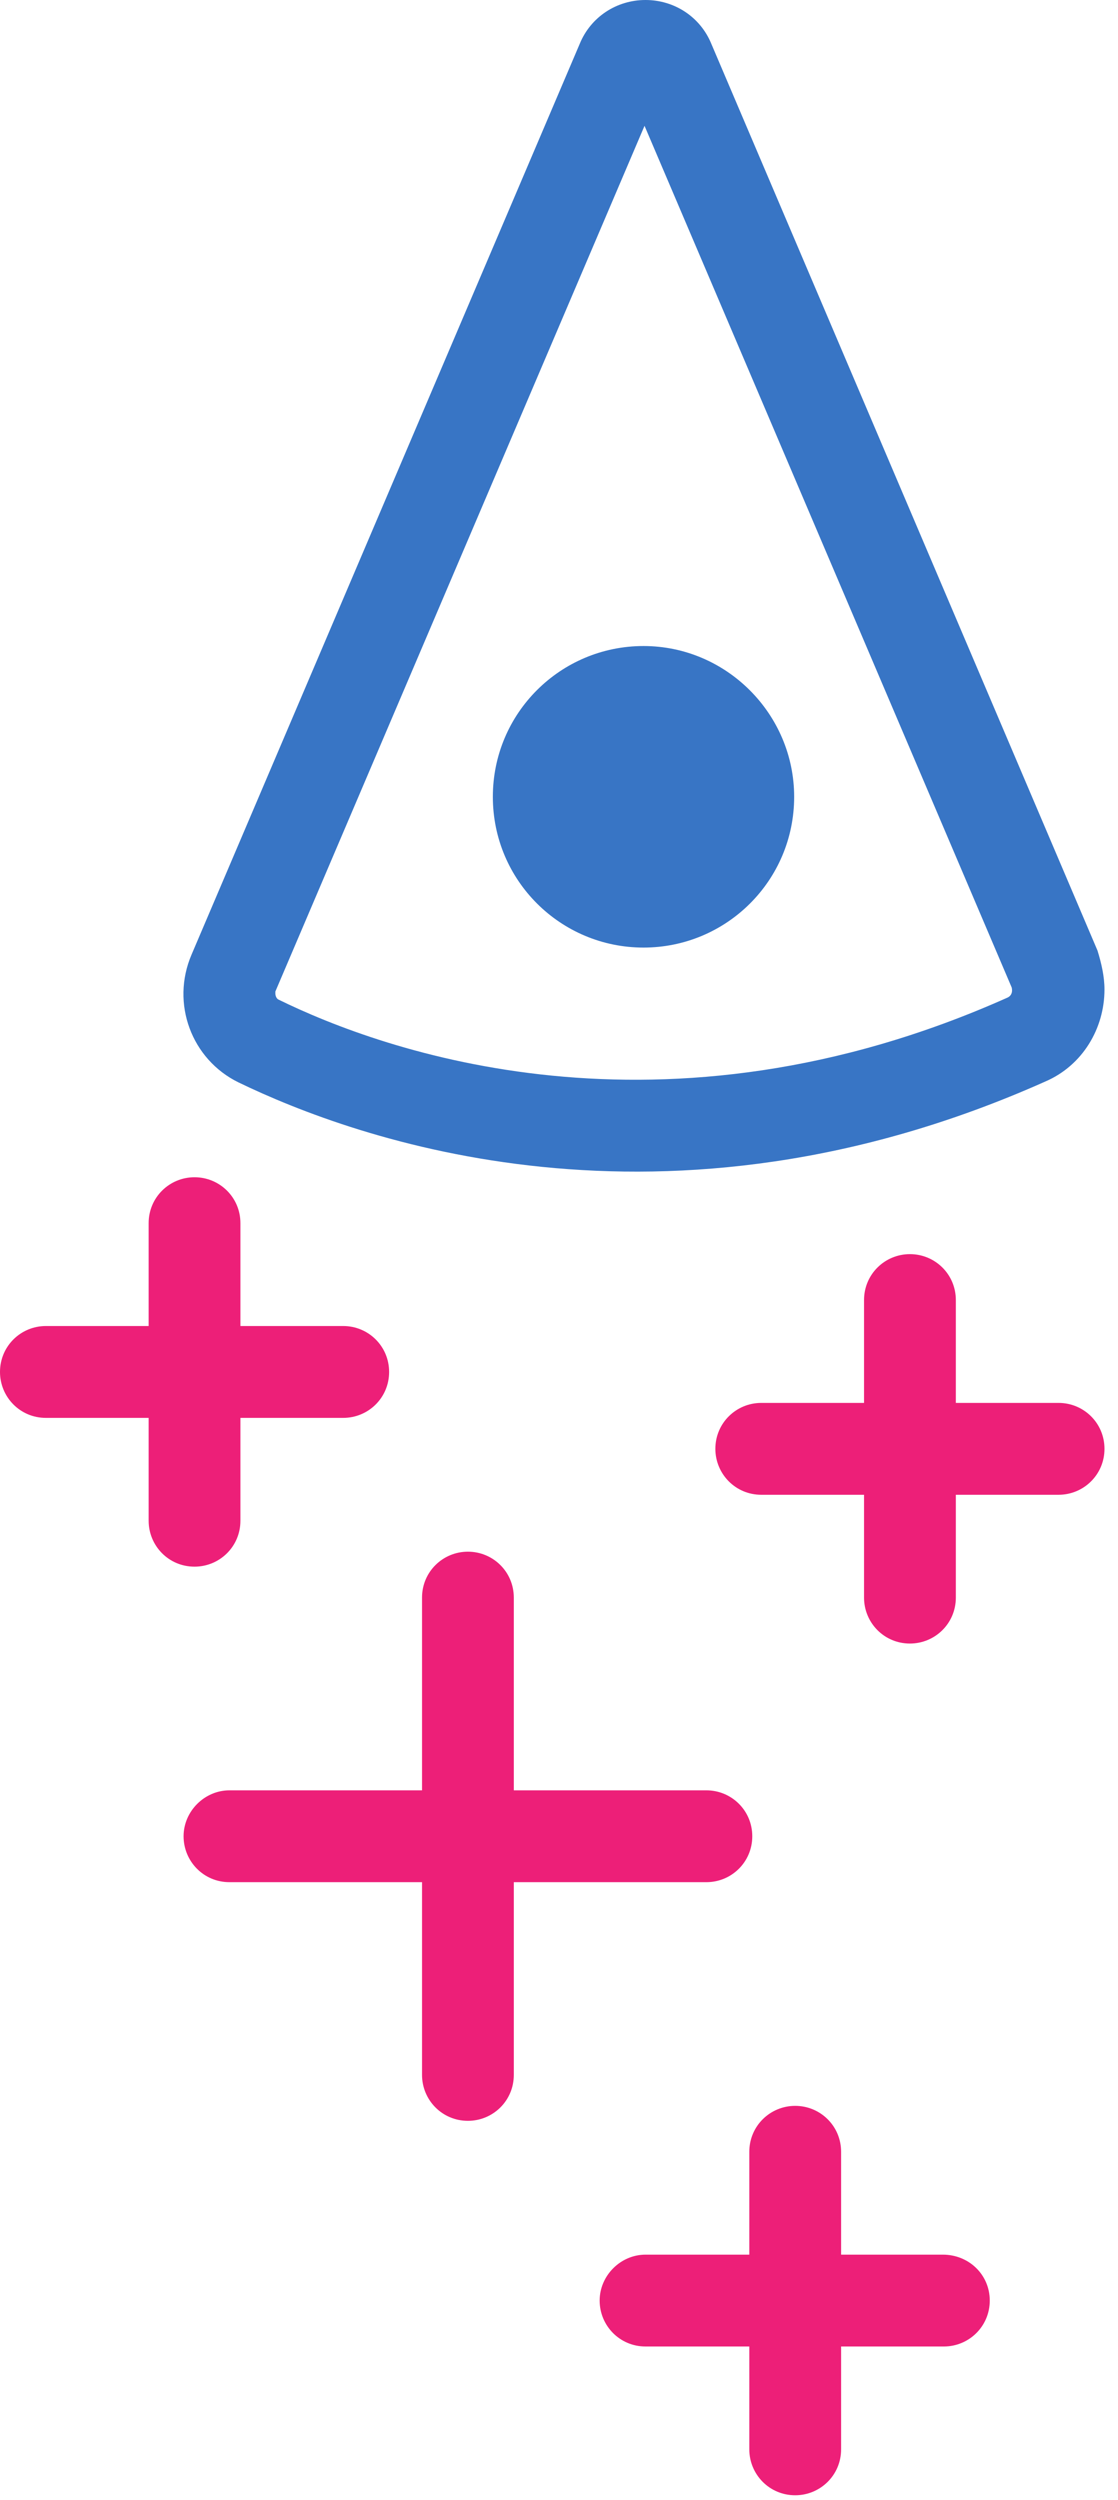
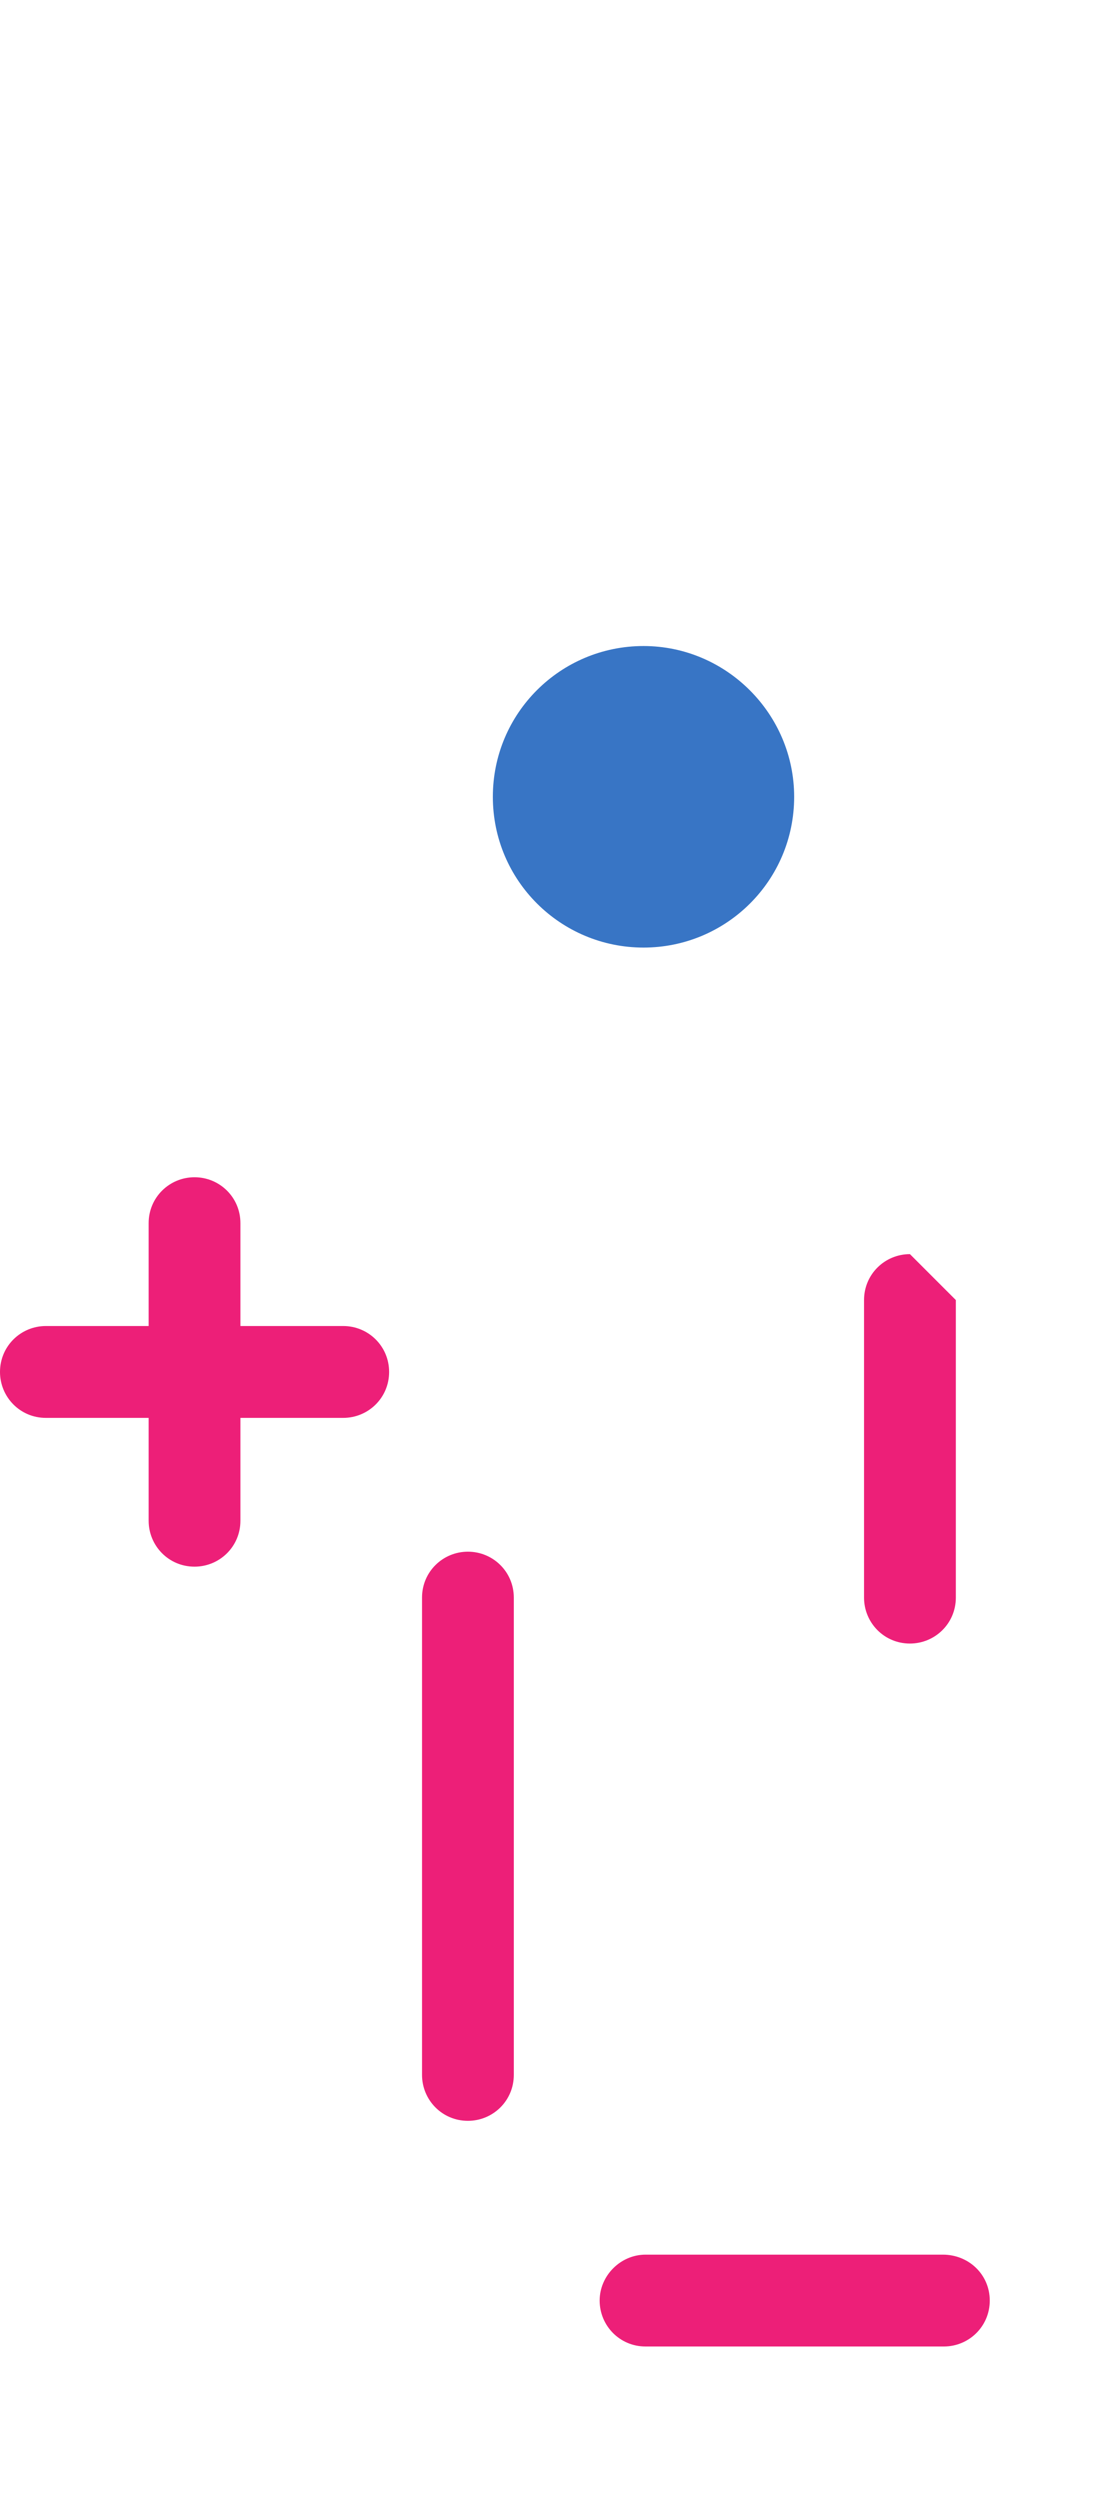
<svg xmlns="http://www.w3.org/2000/svg" width="64" height="143" viewBox="0 0 64 143" fill="none">
-   <path d="M15.763 56.83C15.763 56.944 15.82 57.115 15.935 57.173C21.875 60.086 37.867 65.911 57.686 57.058C57.915 56.944 57.972 56.716 57.915 56.487L36.896 7.197L15.763 56.716C15.763 56.716 15.763 56.773 15.763 56.83ZM63.226 56.601C63.226 58.829 61.97 60.942 59.856 61.856C37.981 71.623 20.276 65.112 13.65 61.913C10.966 60.599 9.766 57.401 10.966 54.602L33.184 2.513C33.812 0.971 35.297 0 36.953 0C38.609 0 40.094 0.971 40.723 2.513L62.827 54.374C63.055 55.116 63.226 55.859 63.226 56.601Z" fill="#3875C5" />
  <path d="M28.213 45.578C28.213 40.78 32.097 36.953 36.838 36.953C41.578 36.953 45.462 40.837 45.462 45.578C45.462 50.375 41.578 54.202 36.838 54.202C32.097 54.202 28.213 50.375 28.213 45.578Z" fill="#3875C5" />
  <path d="M56.659 131.594C56.659 133.079 55.459 134.221 54.032 134.221H36.954C35.469 134.221 34.327 133.022 34.327 131.594C34.327 130.166 35.526 128.967 36.954 128.967H53.974C55.459 128.967 56.659 130.109 56.659 131.594Z" fill="#ED1F78" />
-   <path d="M48.149 123.084V140.104C48.149 141.589 46.949 142.731 45.522 142.731C44.036 142.731 42.894 141.532 42.894 140.104V123.084C42.894 121.599 44.094 120.456 45.522 120.456C46.949 120.456 48.149 121.599 48.149 123.084Z" fill="#ED1F78" />
-   <path d="M43.064 105.035C43.064 106.52 41.865 107.662 40.437 107.662H13.136C11.651 107.662 10.509 106.463 10.509 105.035C10.509 103.607 11.708 102.408 13.136 102.408H40.437C41.865 102.408 43.064 103.55 43.064 105.035Z" fill="#ED1F78" />
  <path d="M29.413 91.384V118.686C29.413 120.171 28.214 121.313 26.786 121.313C25.301 121.313 24.159 120.113 24.159 118.686V91.384C24.159 89.899 25.358 88.757 26.786 88.757C28.214 88.757 29.413 89.899 29.413 91.384Z" fill="#ED1F78" />
  <path d="M22.275 78.477C22.275 79.962 21.076 81.104 19.648 81.104H2.627C1.142 81.104 0 79.904 0 78.477C0 76.992 1.199 75.849 2.627 75.849H19.648C21.076 75.849 22.275 76.992 22.275 78.477Z" fill="#ED1F78" />
  <path d="M13.763 69.966V86.987C13.763 88.472 12.564 89.614 11.136 89.614C9.651 89.614 8.509 88.415 8.509 86.987V69.966C8.509 68.481 9.708 67.339 11.136 67.339C12.564 67.339 13.763 68.481 13.763 69.966Z" fill="#ED1F78" />
-   <path d="M63.226 82.874C63.226 84.359 62.027 85.502 60.599 85.502H43.579C42.094 85.502 40.951 84.302 40.951 82.874C40.951 81.389 42.151 80.247 43.579 80.247H60.599C62.027 80.247 63.226 81.389 63.226 82.874Z" fill="#ED1F78" />
-   <path d="M54.717 74.364V91.385C54.717 92.87 53.517 94.012 52.089 94.012C50.604 94.012 49.462 92.813 49.462 91.385V74.364C49.462 72.879 50.661 71.737 52.089 71.737C53.517 71.737 54.717 72.879 54.717 74.364Z" fill="#ED1F78" />
+   <path d="M54.717 74.364V91.385C54.717 92.87 53.517 94.012 52.089 94.012C50.604 94.012 49.462 92.813 49.462 91.385V74.364C49.462 72.879 50.661 71.737 52.089 71.737Z" fill="#ED1F78" />
</svg>